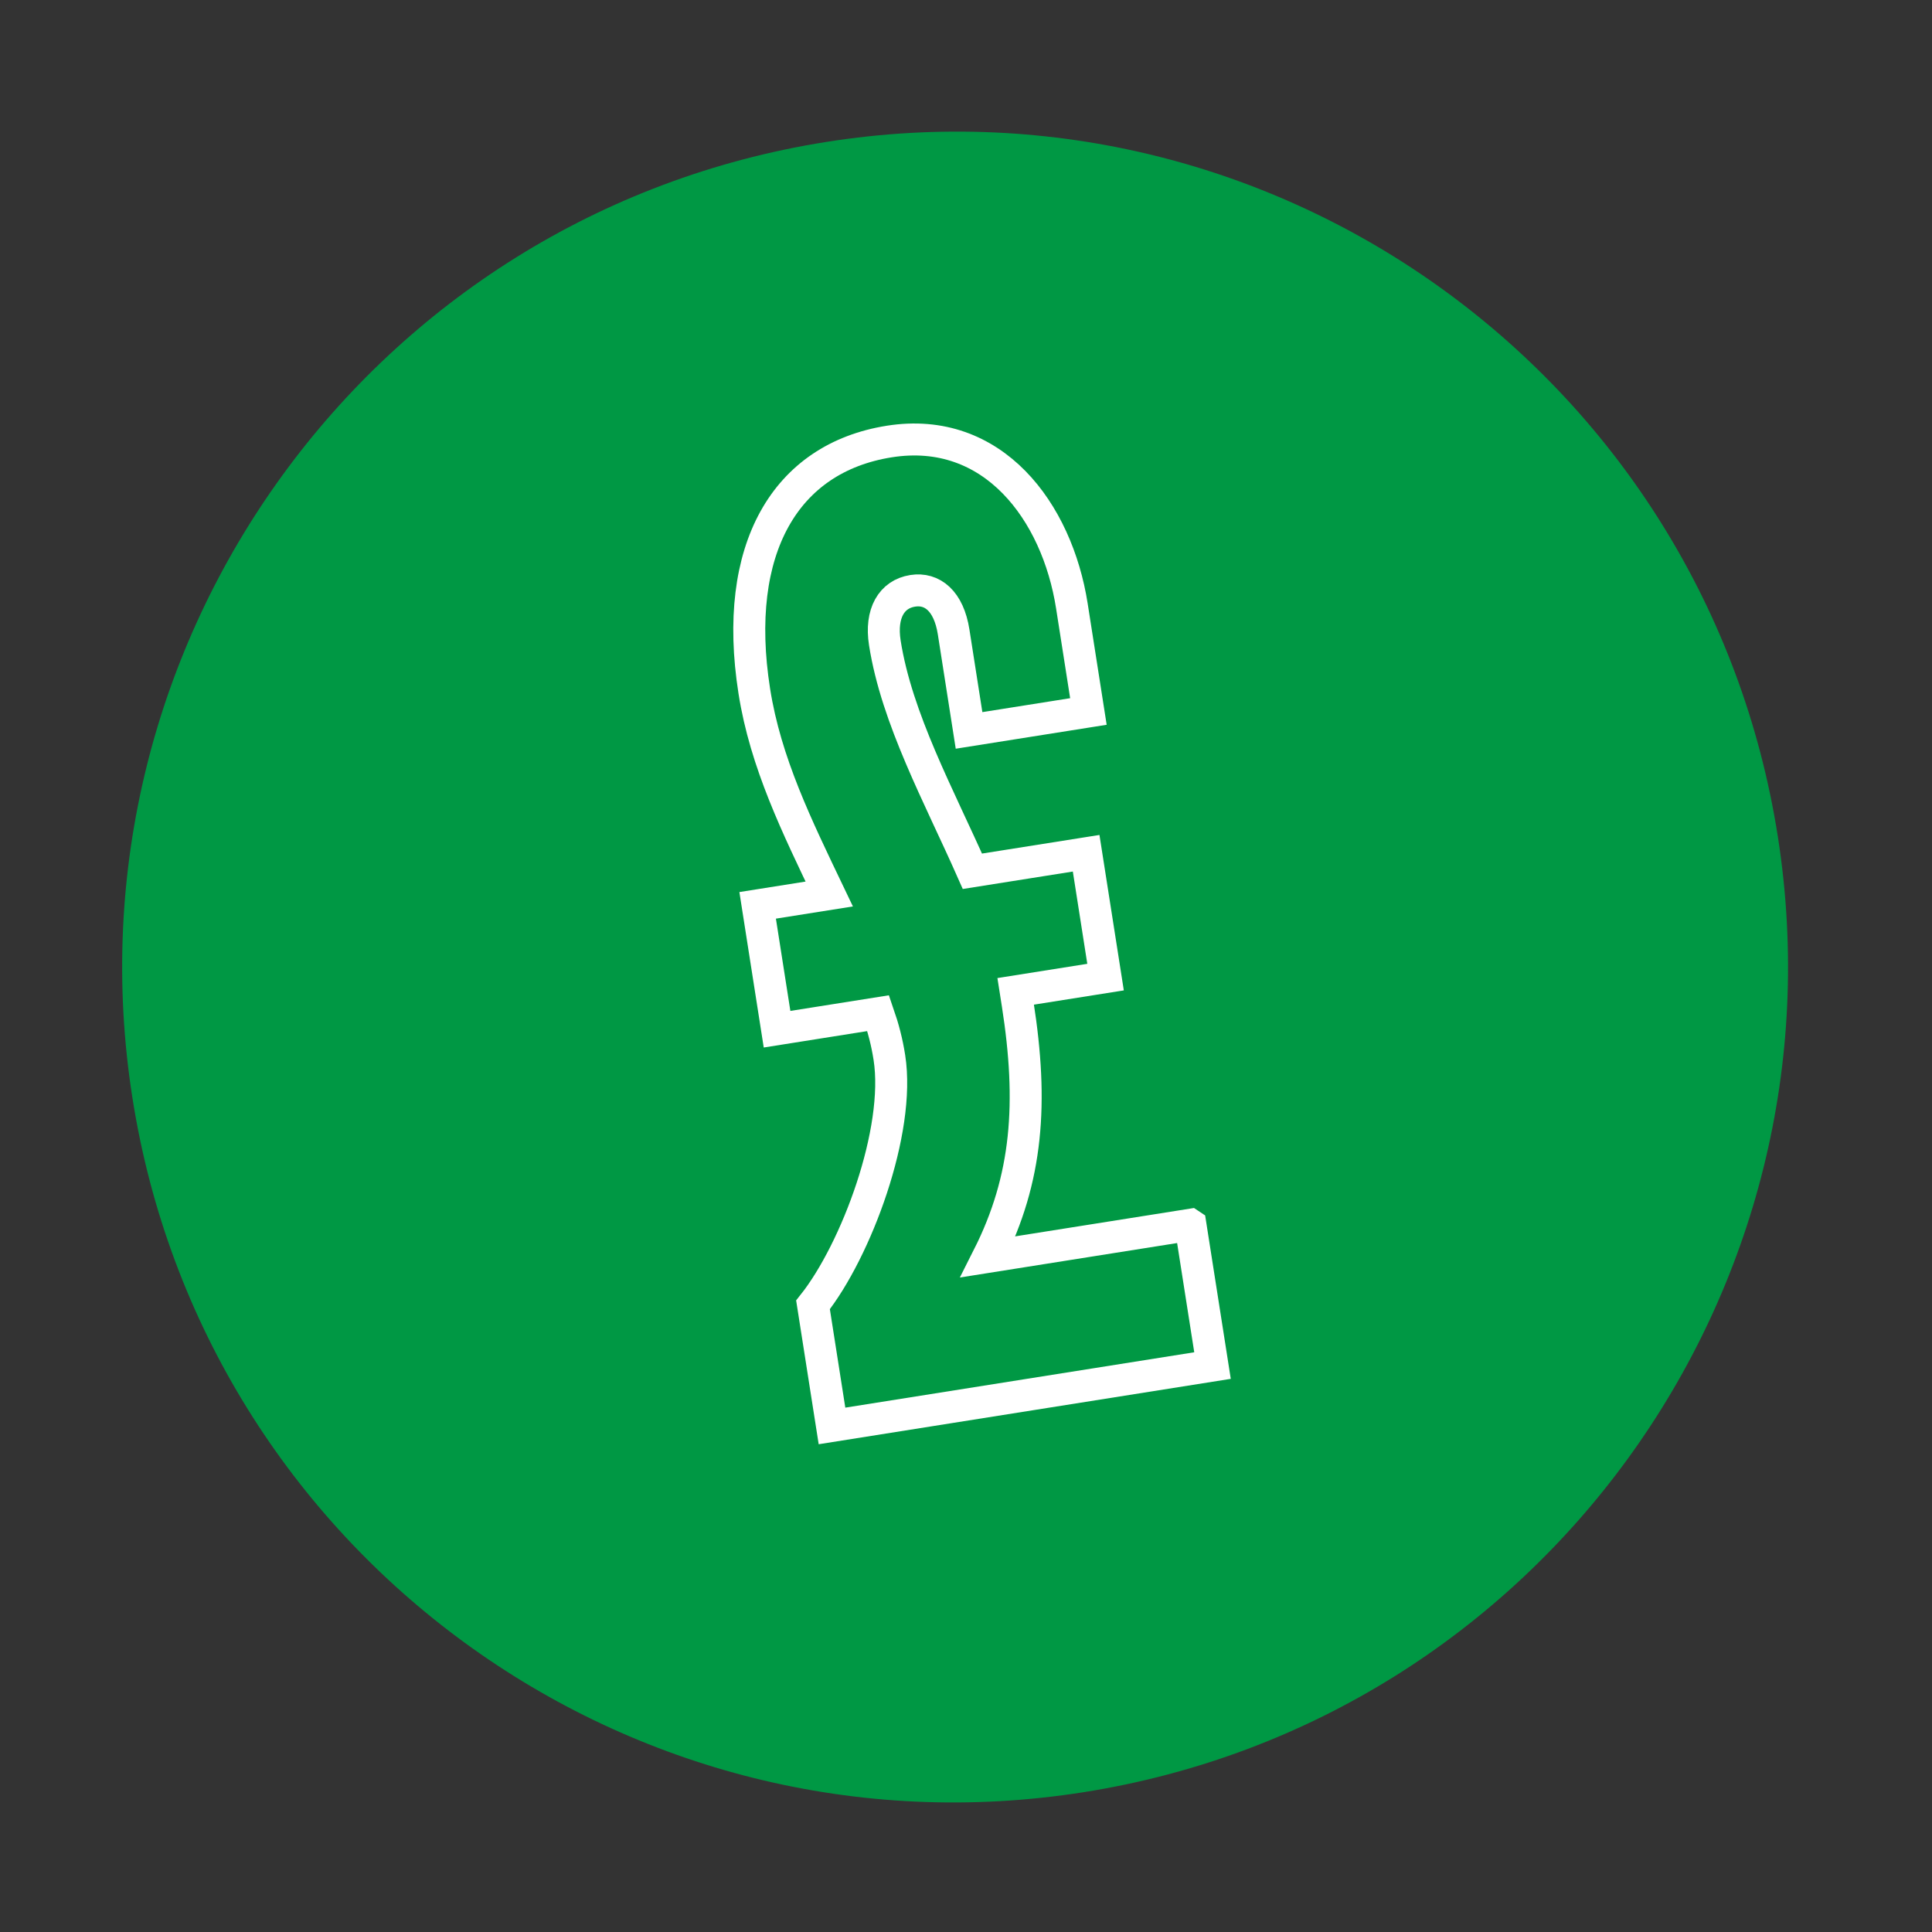
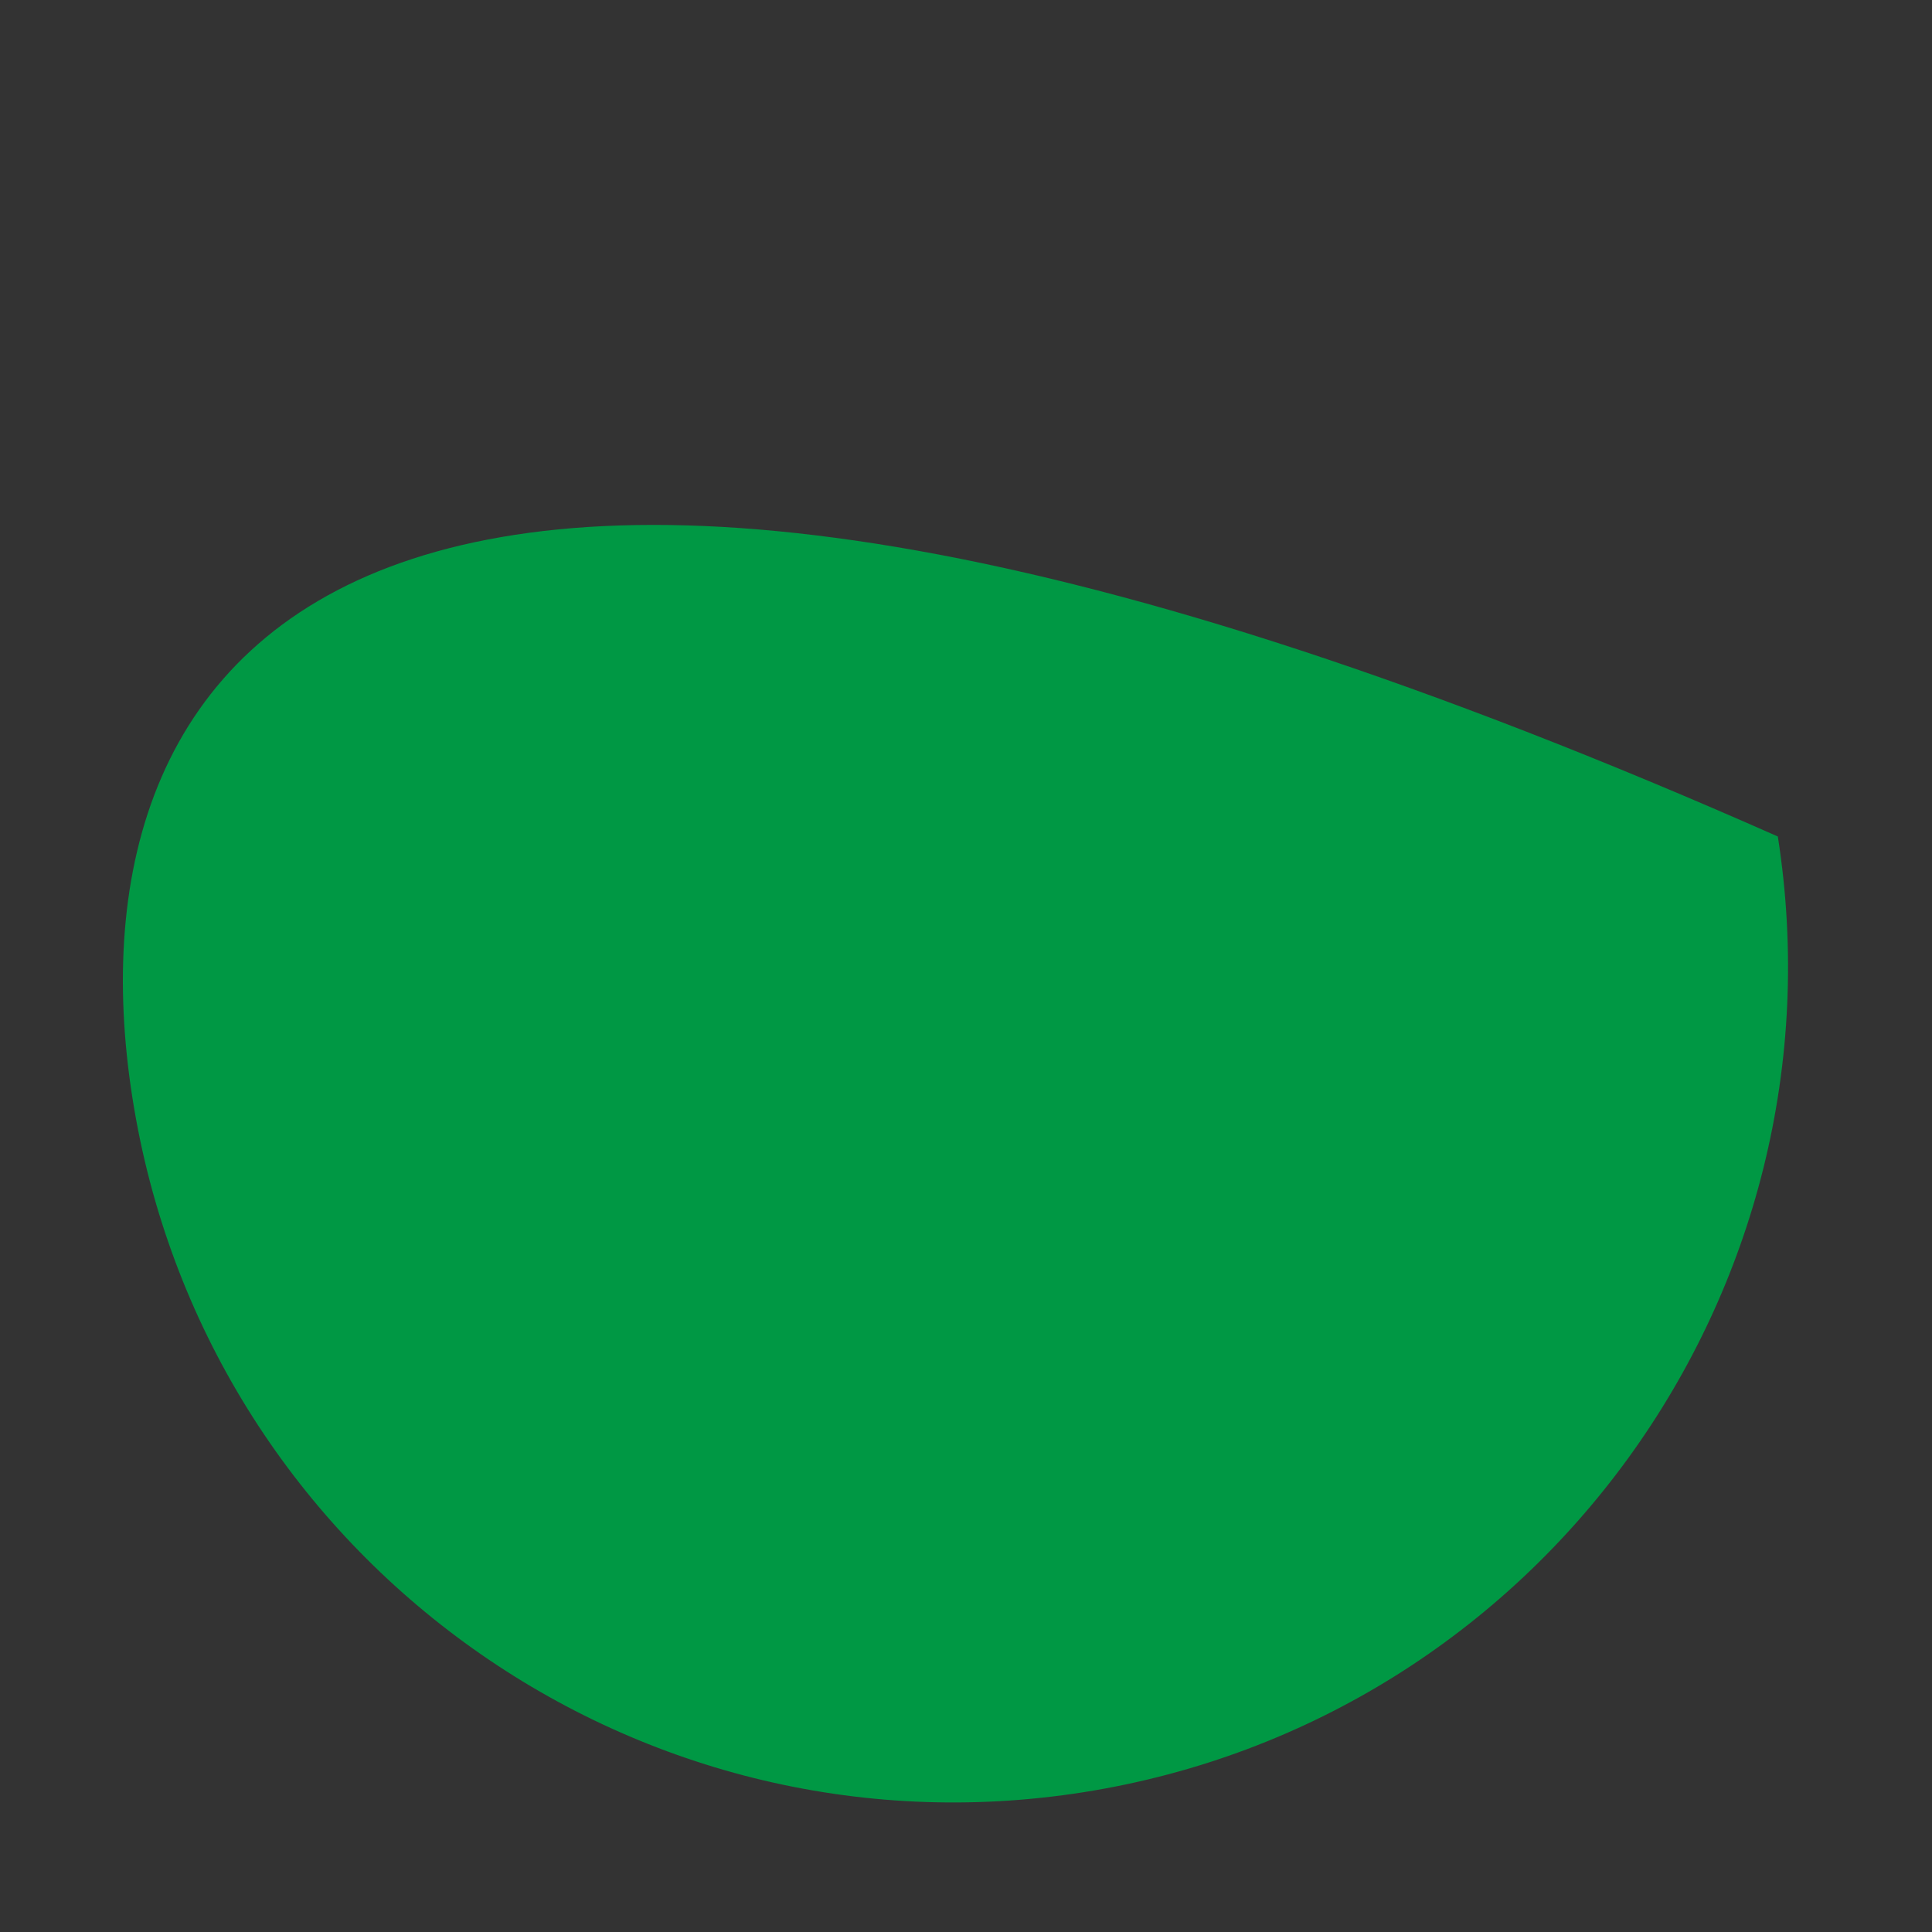
<svg xmlns="http://www.w3.org/2000/svg" width="64" height="64" viewBox="0 0 64 64" fill="none">
  <rect x="0" y="0" width="64" height="64" fill="#333333" stroke="none" />
-   <path d="M35.92 59.365C50.972 56.976 61.257 42.804 58.893 27.71C56.528 12.616 42.41 2.315 27.358 4.704C12.306 7.092 2.02 21.264 4.385 36.358C6.749 51.453 20.868 61.753 35.92 59.365Z" fill="#009844" />
-   <path d="M39.435 40.574L40.166 45.236L27.561 47.236L26.932 43.224C28.365 41.421 29.842 37.457 29.462 35.032C29.382 34.52 29.262 34.06 29.09 33.563L25.741 34.094L25.098 29.991L27.47 29.615C26.408 27.394 25.358 25.266 24.986 22.887C24.248 18.178 26.018 15.172 29.458 14.626C32.899 14.08 35.017 16.946 35.507 20.072L36.055 23.569L32.101 24.196L31.59 20.933C31.429 19.907 30.882 19.469 30.233 19.572C29.537 19.682 29.158 20.315 29.311 21.294C29.706 23.812 31.107 26.363 32.212 28.862L35.98 28.265L36.623 32.368L33.646 32.84L33.712 33.26C34.223 36.526 34.045 39.037 32.735 41.634L39.432 40.572L39.435 40.574Z" stroke="white" stroke-width="1.059" stroke-miterlimit="10" />
+   <path d="M35.92 59.365C50.972 56.976 61.257 42.804 58.893 27.71C12.306 7.092 2.02 21.264 4.385 36.358C6.749 51.453 20.868 61.753 35.92 59.365Z" fill="#009844" />
</svg>